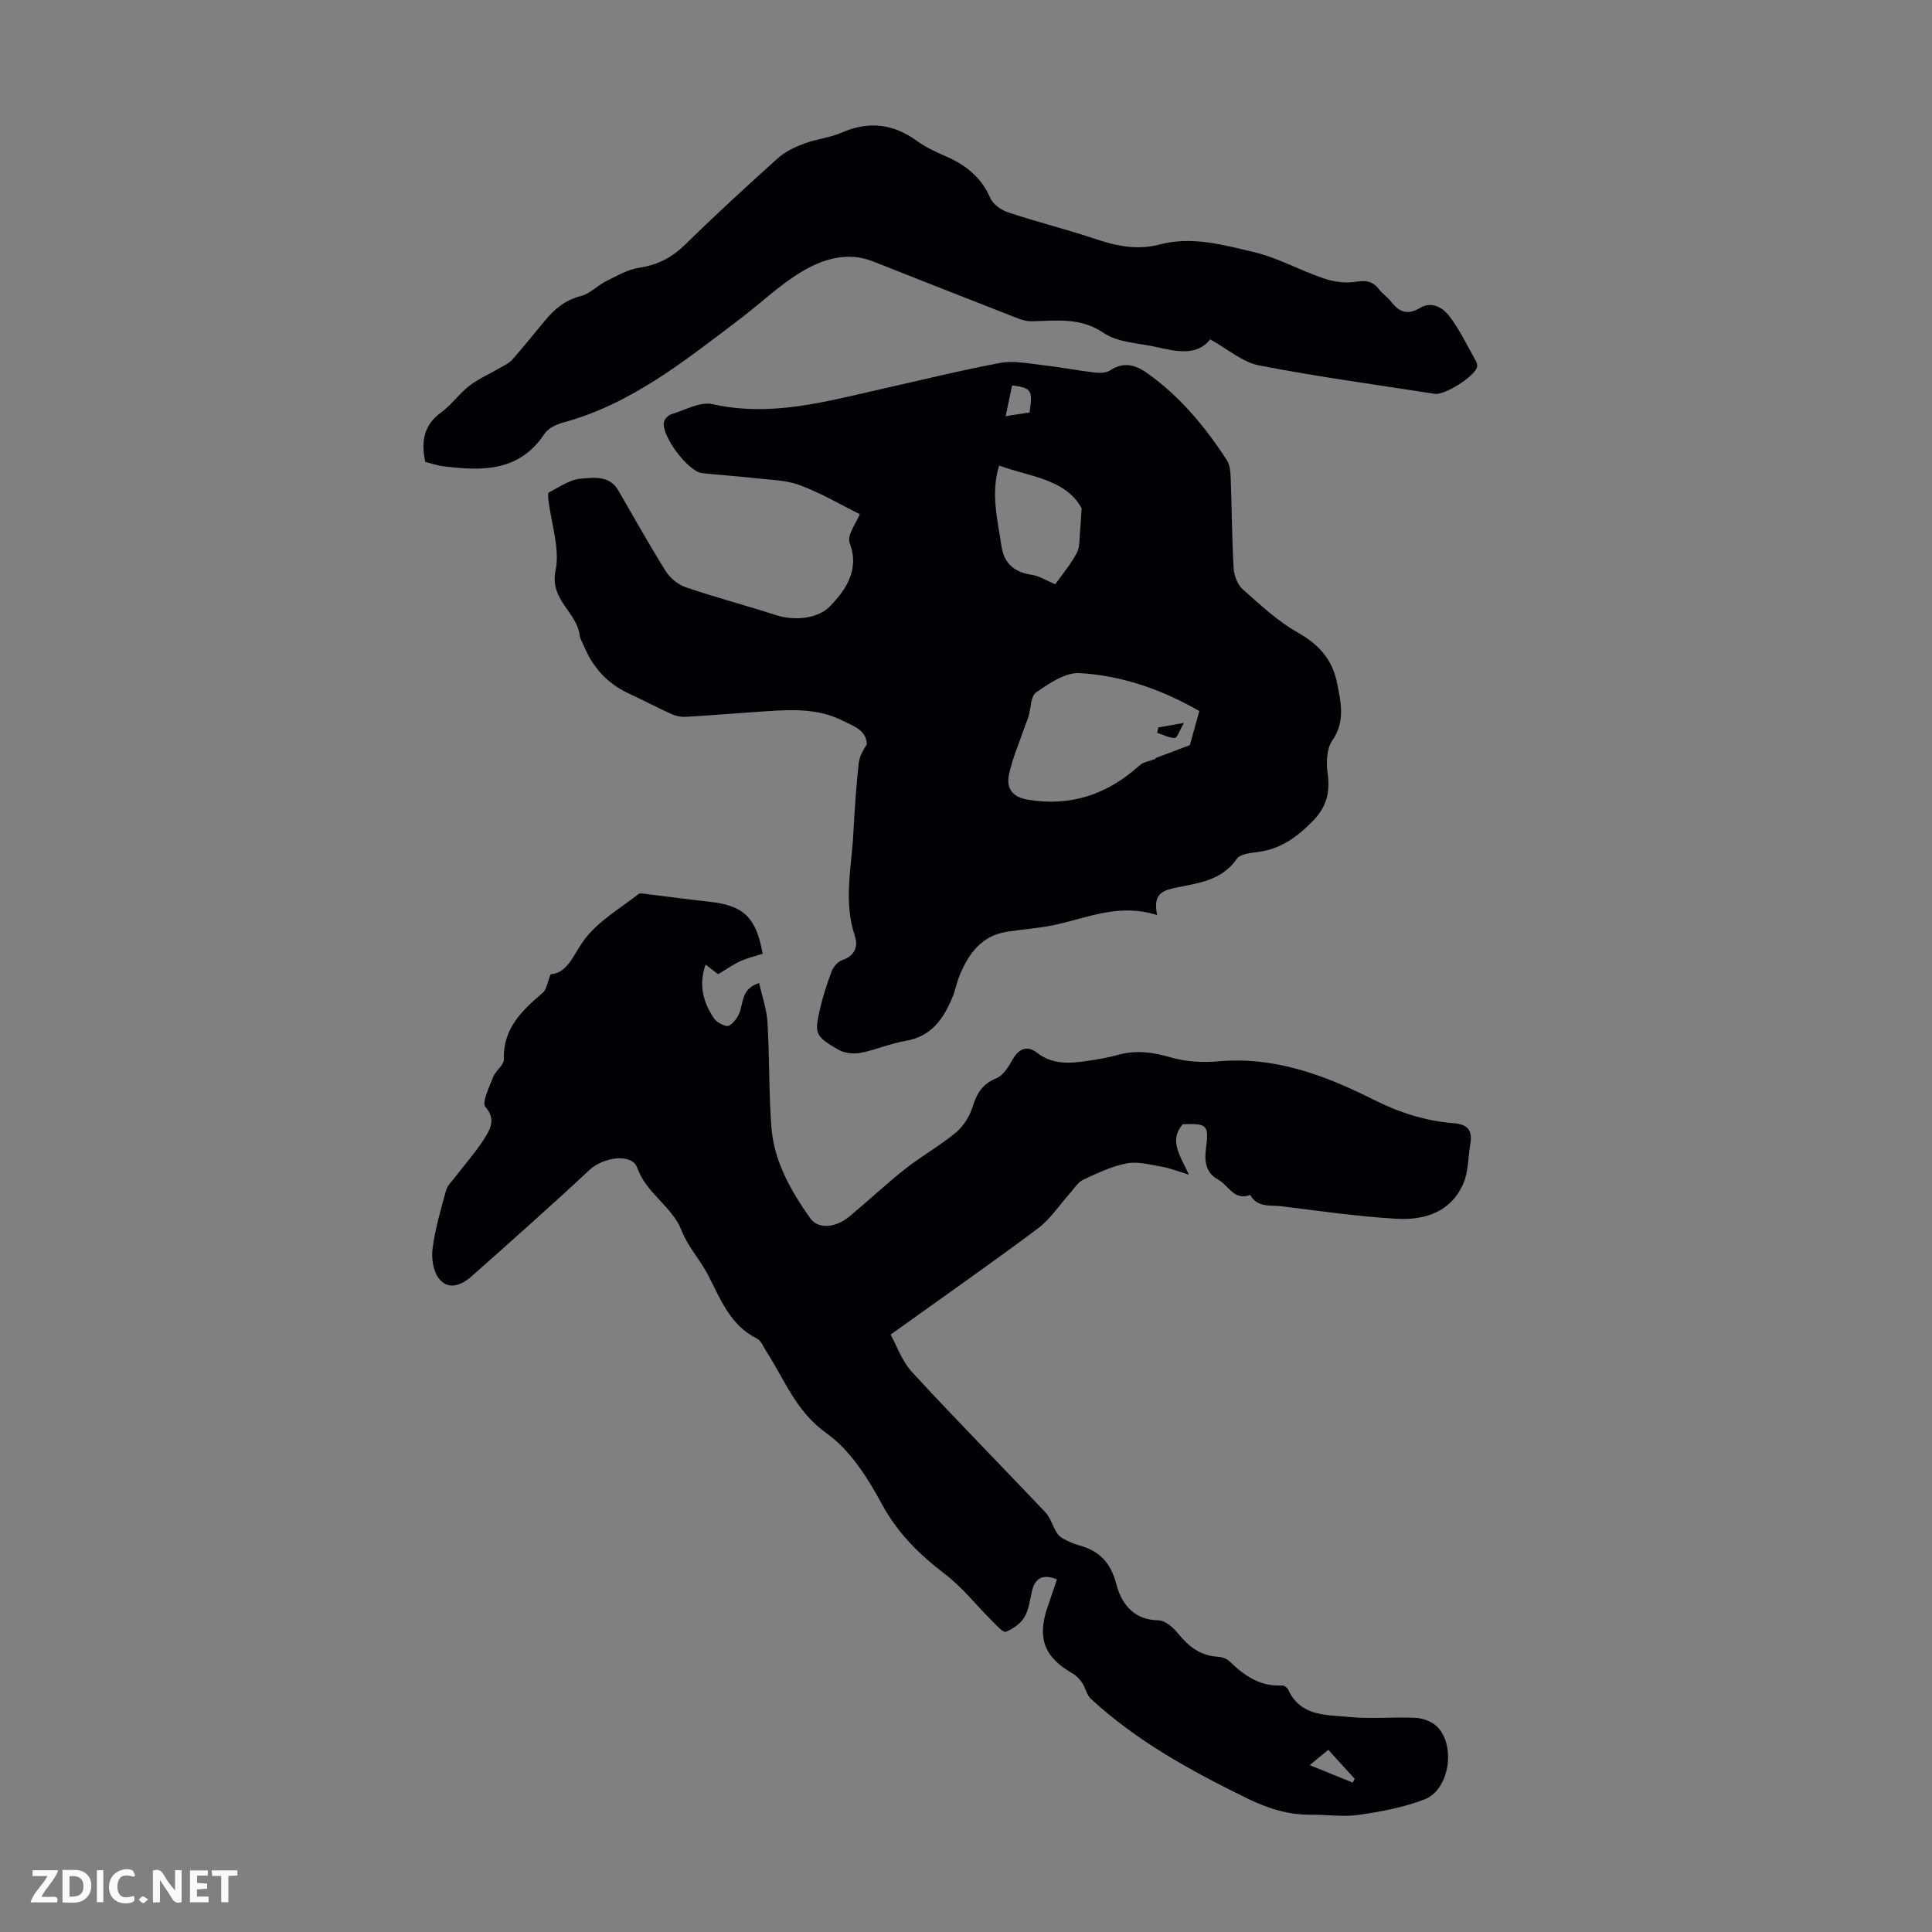
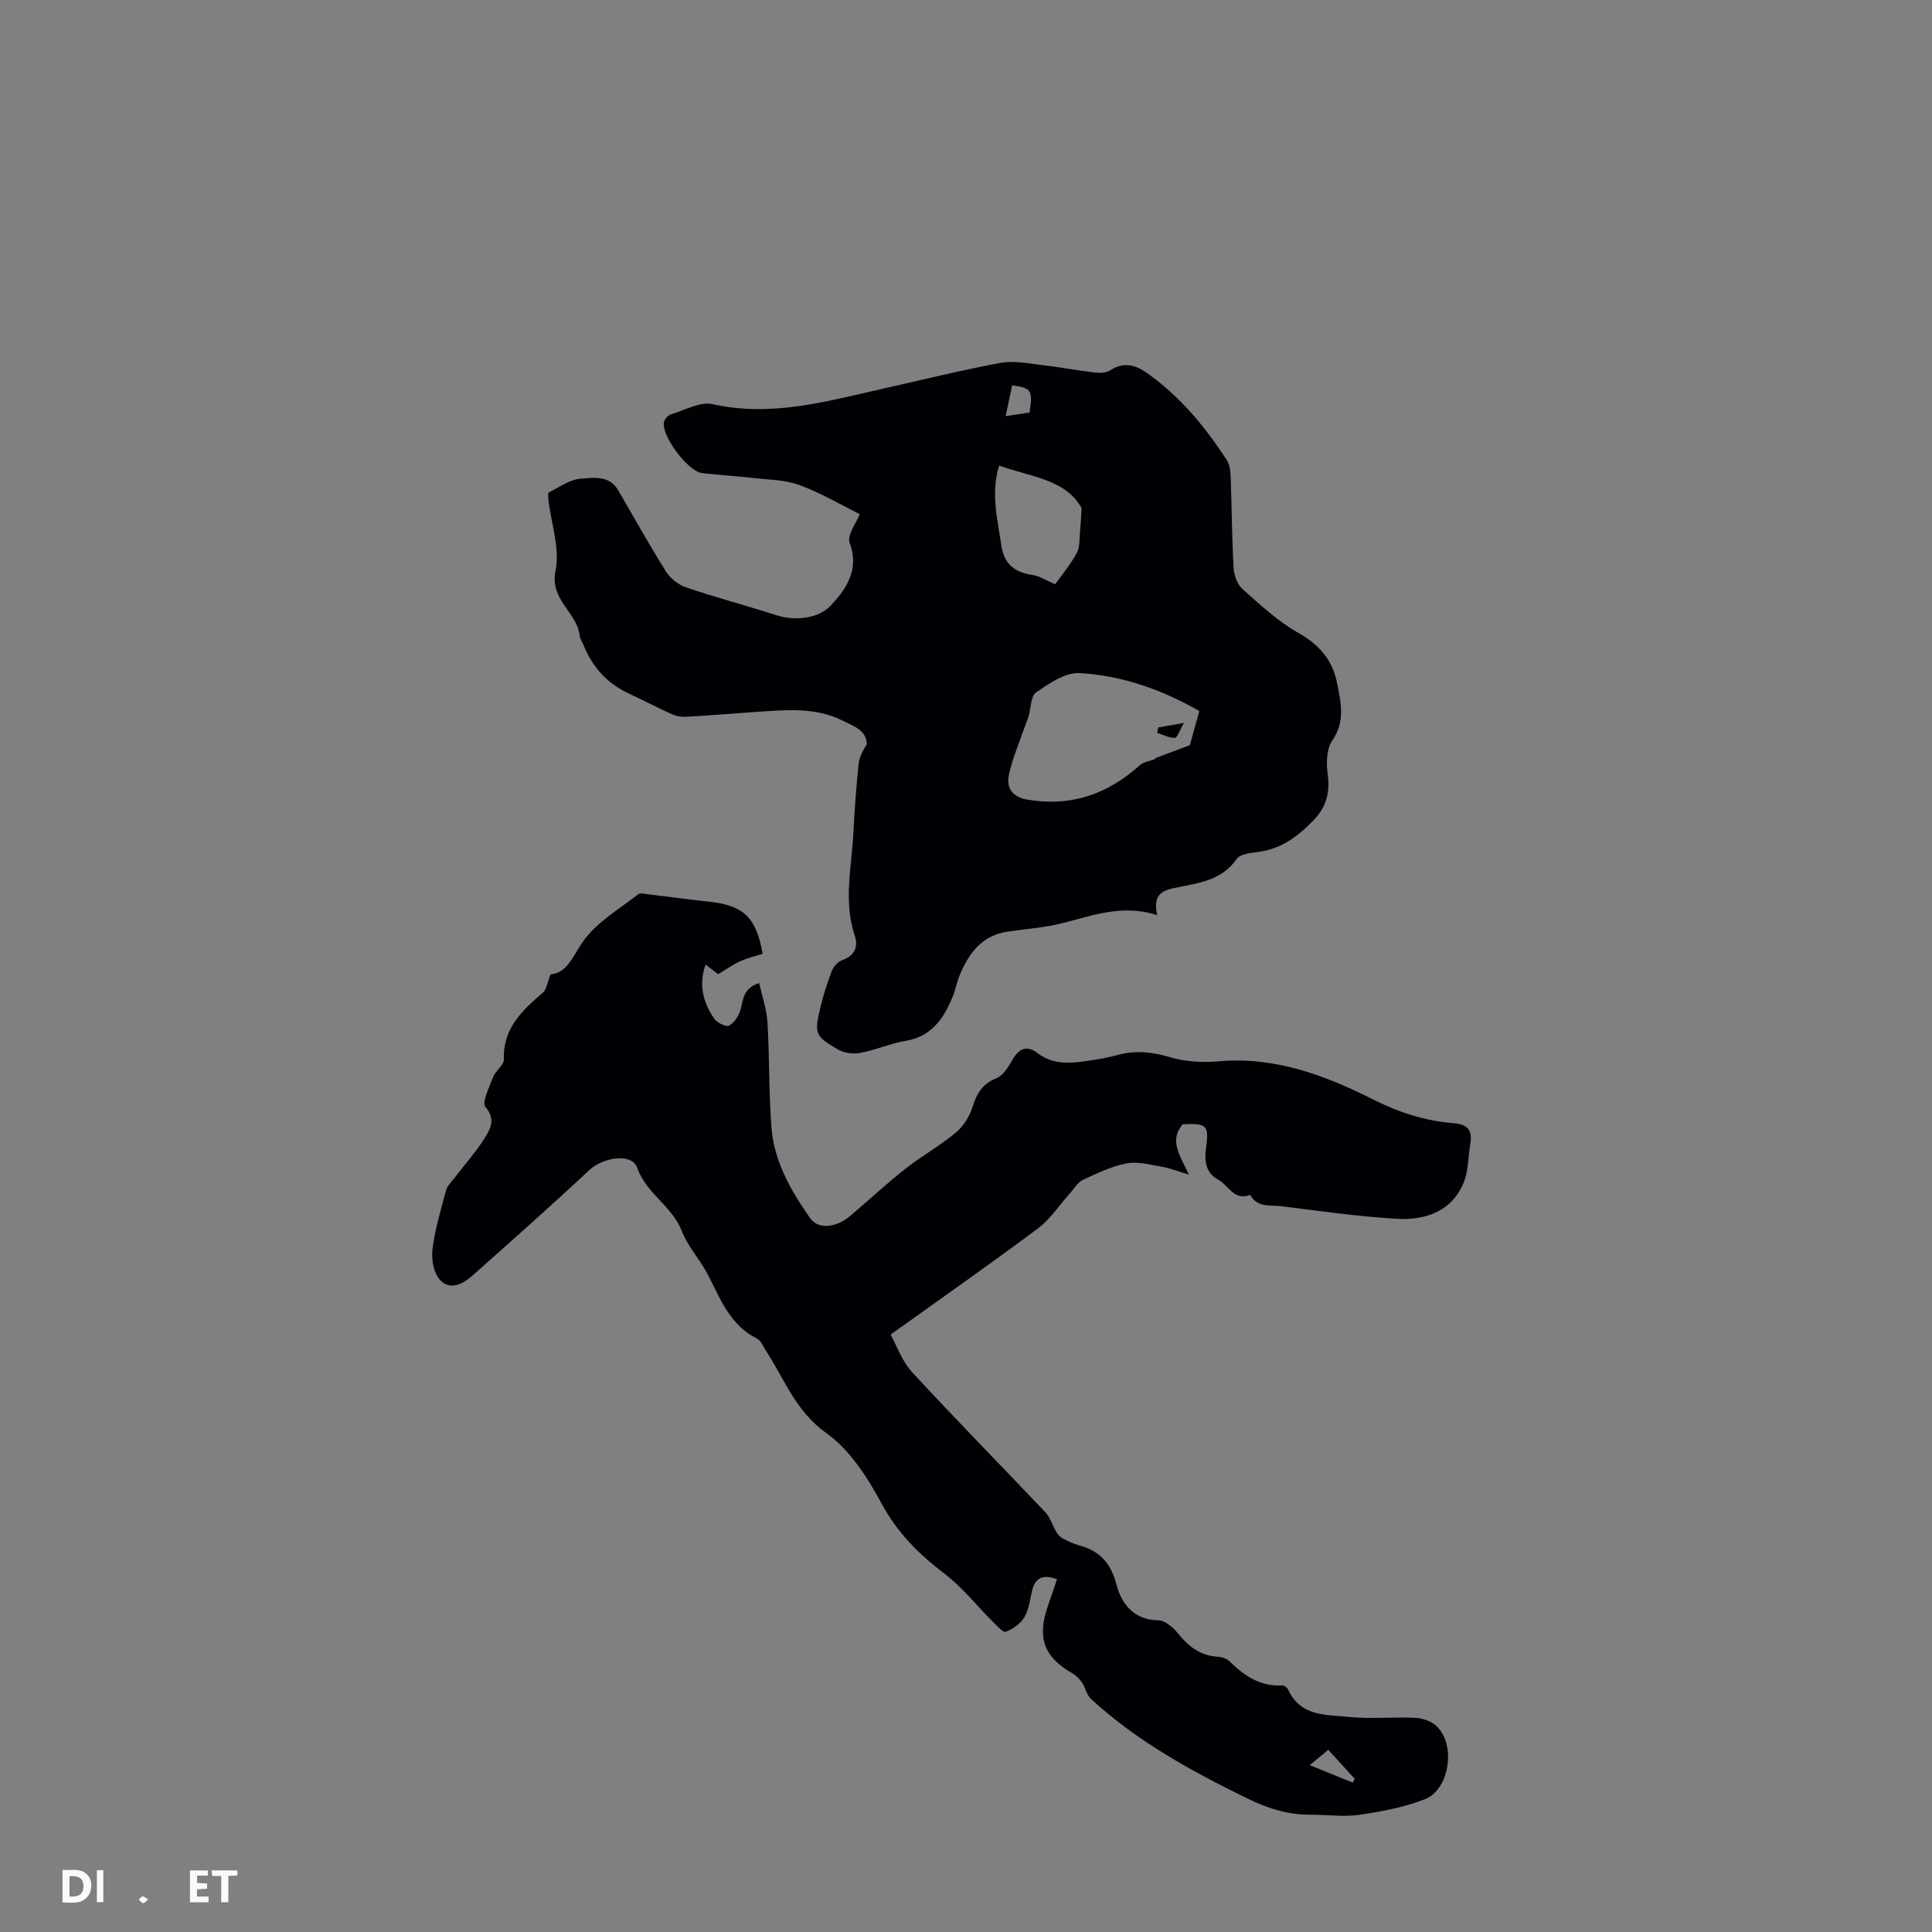
<svg xmlns="http://www.w3.org/2000/svg" enable-background="new 0 0 400 400" viewBox="0 0 400 400">
  <rect x="0" y="0" width="400" height="400" fill="#808080" stroke="none" />
  <g fill="#fbfafa">
-     <path d="m37.59 393.81c-.92.31-1.52.05-2-.78-.7-1.2-1.52-2.34-2.47-3.78v4.59c-.55.03-.95.05-1.41.07-.03-.37-.06-.64-.06-.91 0-1.91 0-3.81 0-5.7 1.13-.41 1.77-.03 2.29.91.62 1.11 1.38 2.14 2.31 3.19v-4.2h1.35v6.61z" />
    <path d="m12.94 393.88v-6.75c1.9.19 3.93-.54 5.37 1.29.8 1.01.78 2.88.03 3.97-1.37 1.97-3.4 1.51-5.4 1.49m1.45-1.22c2.04.12 2.92-.58 2.89-2.21-.03-1.51-.98-2.19-2.89-2z" />
-     <path d="m11.81 393.87h-5.49c.68-2.18 2.47-3.48 3.51-5.45h-3.08v-1.21h5.29c-.71 2.13-2.44 3.48-3.47 5.51.86 0 1.63.04 2.39-.01.79-.05 1.14.21.85 1.16" />
    <path d="m39.33 393.86v-6.61h3.7v1.07h-2.22v1.52c.68.04 1.34.09 2.07.13v1.07c-.72.05-1.38.09-2.1.14v1.48h2.4v1.19h-3.85z" />
-     <path d="m27.71 388.56c-1.15-.3-2.46-.61-3.1.64-.37.73-.41 1.93-.06 2.67.63 1.35 1.99.93 3.17.68.35.94-.01 1.32-.93 1.46-1.62.25-3.05-.27-3.76-1.48-.73-1.24-.6-3.03.31-4.17.88-1.11 2.71-1.7 4-1.16.32.13.44.74.65 1.12-.1.08-.19.16-.28.24" />
    <path d="m49.15 387.24v1.07c-.59.02-1.17.05-1.87.08v5.44h-1.48v-5.44h-1.85c-.05-.4-.08-.73-.13-1.15z" />
-     <path d="m20.06 387.21h1.33v6.62h-1.33z" />
+     <path d="m20.06 387.21h1.33v6.62h-1.33" />
    <path d="m30.68 393.25c-.49.38-.8.79-1.05.76-.32-.05-.6-.45-.9-.7.26-.24.51-.64.8-.67.29-.04.62.3 1.15.61" />
  </g>
  <path d="m239.58 189.47c-7.81-2.53-14.35.54-21.13 2-3.26.7-6.63.92-9.93 1.43-5.28.81-7.97 4.51-9.84 9.04-.6 1.44-.86 3.02-1.46 4.46-1.85 4.5-4.36 8.21-9.75 9.11-3.18.53-6.21 1.89-9.38 2.49-1.45.27-3.32.02-4.59-.71-4.76-2.78-4.92-3.26-3.68-8.6.61-2.6 1.44-5.17 2.4-7.67.35-.9 1.25-1.92 2.12-2.22 2.6-.88 3.39-2.81 2.65-5-2.43-7.22-.63-14.43-.29-21.63.23-4.69.59-9.38 1.07-14.05.14-1.39.86-2.71 1.7-4.02-.09-2.97-2.76-3.76-4.98-4.88-5.78-2.92-11.97-2.21-18.11-1.81-4.8.32-9.59.73-14.38 1-.96.05-2.02-.14-2.9-.54-3.05-1.38-6.02-2.94-9.06-4.36-4.37-2.05-7.35-5.38-9.16-9.8-.3-.72-.78-1.42-.87-2.17-.55-4.82-6.26-7.3-4.99-13.41.94-4.57-.89-9.7-1.47-14.59-.06-.54-.15-1.47.09-1.59 2.14-1.08 4.3-2.66 6.56-2.84 2.66-.21 5.95-.77 7.79 2.39 3.26 5.61 6.41 11.28 9.86 16.77.9 1.44 2.56 2.79 4.17 3.33 6.13 2.09 12.41 3.74 18.57 5.73 4.2 1.36 8.92.65 11.33-1.88 2.98-3.13 6.16-7.35 4-13.01-.63-1.65 1.46-4.34 2.09-5.98-3.69-1.83-7.92-4.33-12.45-6.02-2.95-1.1-6.32-1.1-9.52-1.47-3.55-.41-7.13-.61-10.69-1.02-2.91-.33-8.49-7.79-7.88-10.58.14-.63.88-1.41 1.5-1.6 2.84-.86 5.99-2.67 8.57-2.09 12 2.69 23.29-.5 34.72-3.08 8.28-1.87 16.54-3.91 24.88-5.47 2.75-.51 5.75.13 8.61.45 3.66.42 7.29 1.12 10.95 1.56 1.04.12 2.36.06 3.18-.48 2.84-1.87 5.31-1.07 7.73.66 6.75 4.81 11.95 11.09 16.41 17.98.67 1.03.74 2.55.79 3.86.23 6.15.24 12.31.6 18.45.09 1.51.77 3.4 1.85 4.36 3.65 3.24 7.3 6.67 11.51 9.04 4.37 2.47 7.11 5.62 8.06 10.43.79 4.03 1.74 7.91-.99 11.87-1.17 1.69-1.28 4.53-.98 6.72.56 3.96-.15 7.01-3.09 9.99-3.26 3.31-6.66 5.79-11.36 6.38-1.52.19-3.66.42-4.36 1.43-3.21 4.63-8.24 5.02-12.95 6.03-2.72.59-4.39 1.47-3.52 5.61zm8.73-42.26c-7.65-4.38-15.97-7.37-24.83-7.85-2.94-.16-6.27 2.14-8.96 3.99-1.14.78-1.06 3.29-1.58 5.01-.22.74-.55 1.44-.8 2.17-1.11 3.24-2.5 6.42-3.23 9.75-.67 3.08.86 4.78 3.89 5.29 8.91 1.49 16.52-1.13 23.16-7.12.81-.73 2.13-.88 3.21-1.3.03-.07.07-.14.1-.21 2.55-.96 5.1-1.92 7.07-2.66.62-2.19 1.21-4.32 1.97-7.07zm-29.84-26.24c1.33-1.87 3.13-4.03 4.46-6.46.67-1.21.52-2.89.67-4.36.14-1.4.2-2.8.34-4.93-3.34-6.06-10.61-6.47-17.08-8.83-1.78 5.72-.33 11.16.48 16.65.57 3.84 2.84 5.46 6.46 6.01 1.45.22 2.81 1.13 4.67 1.92zm-10.26-34.81c1.88-.29 3.44-.53 4.95-.76.69-4.64.41-5.07-3.61-5.61-.41 1.92-.82 3.86-1.34 6.37z" fill="#010105" />
  <path d="m218.84 326.98c-2.79-1.08-4.49-.43-5.17 2.39-.44 1.84-.64 3.87-1.57 5.44-.8 1.34-2.37 2.45-3.85 3.03-.55.22-1.88-1.27-2.73-2.11-3.3-3.29-6.23-7.05-9.89-9.85-5.32-4.06-9.79-8.45-13.06-14.5-2.93-5.43-6.59-11.2-11.47-14.66-6.33-4.49-8.63-11.07-12.44-16.93-.6-.93-1.07-2.22-1.94-2.65-5.59-2.79-7.56-8.21-10.17-13.25-1.61-3.1-4.14-5.79-5.38-9-2-5.19-7.35-7.73-9.24-13.12-1.09-3.11-7.04-2.2-9.9.47-7.99 7.46-16.18 14.72-24.36 21.98-2.04 1.81-4.78 3.01-6.76.54-1.22-1.52-1.62-4.24-1.35-6.29.54-4.07 1.71-8.07 2.8-12.05.27-.98 1.17-1.8 1.83-2.66 2.15-2.83 4.57-5.5 6.4-8.52 1.02-1.69 2-3.66-.08-6.05-.81-.93.82-4.17 1.61-6.24.5-1.31 2.23-2.43 2.19-3.6-.2-6.43 3.79-10.16 8.12-13.86.74-.64.86-2.01 1.56-3.77 3.73-.29 4.79-4.36 7.2-7.44 2.87-3.68 7.21-6.22 10.99-9.16.4-.31 1.29-.05 1.95.02 4.22.5 8.42 1.09 12.64 1.54 7.18.77 9.79 3.22 11.13 10.78-1.53.5-3.15.87-4.64 1.55-1.51.69-2.88 1.68-4.57 2.69-.7-.53-1.54-1.17-2.61-1.99-1.49 4.24-.48 7.89 1.79 11.19.58.85 2.47 1.78 3.07 1.45 1.09-.61 2.05-2.05 2.38-3.32.57-2.17.61-4.48 3.85-5.5.62 2.78 1.57 5.44 1.73 8.14.43 7.25.26 14.55.82 21.79.55 7.05 4.05 13.1 8.01 18.75 1.66 2.37 5.33 1.99 8.14-.35 3.87-3.22 7.54-6.69 11.49-9.81 3.4-2.68 7.23-4.81 10.55-7.57 1.58-1.31 2.85-3.39 3.47-5.36.86-2.76 2.02-4.7 4.87-5.86 1.41-.57 2.53-2.33 3.34-3.79 1.32-2.39 3.04-3.11 5.16-1.48 3.3 2.53 6.91 2.18 10.58 1.63 2.1-.31 4.2-.68 6.24-1.24 3.7-1.01 7.15-.53 10.82.54 3.12.91 6.61 1.11 9.87.82 11.66-1.05 22.07 2.88 32.11 7.93 5.3 2.67 10.73 4.41 16.55 4.87 2.92.23 3.97 1.44 3.5 4.23-.47 2.78-.38 5.8-1.47 8.3-2.59 5.93-8.07 7.61-13.89 7.26-7.91-.47-15.78-1.59-23.65-2.58-2.31-.29-5.08.35-6.57-2.36-3.34 1.31-4.49-2-6.64-3.17-2.59-1.4-2.86-3.84-2.52-6.4.65-4.87.3-5.26-4.81-5.06-2.91 3.38-.55 6.44 1.28 10.44-2.45-.74-3.93-1.36-5.47-1.62-2.45-.41-5.05-1.16-7.38-.72-3.13.59-6.14 2.04-9.07 3.41-1.1.51-1.83 1.81-2.7 2.78-2.21 2.45-4.06 5.36-6.65 7.29-9.74 7.28-19.72 14.25-30.49 21.97 1.17 2.1 2.31 5.45 4.49 7.82 9.02 9.8 18.38 19.28 27.53 28.95 1.04 1.1 1.49 2.75 2.29 4.1.31.52.78 1.04 1.3 1.32 1.08.57 2.21 1.12 3.39 1.44 4.22 1.14 6.56 3.56 7.73 8.03 1.04 3.99 3.53 7.43 8.71 7.5 1.36.02 3.02 1.42 4 2.64 2.2 2.74 4.66 4.7 8.32 4.9.84.05 1.85.4 2.43.97 3.04 2.97 6.34 5.24 10.87 4.97.42-.02 1.08.48 1.27.9 2.55 5.59 7.93 5.16 12.62 5.63 4.54.46 9.18-.05 13.75.18 1.51.08 3.34.75 4.4 1.78 4.01 3.9 2.6 13.13-2.54 15.1-4.3 1.65-8.96 2.54-13.54 3.2-3.28.47-6.7-.05-10.05-.02-4.68.03-8.88-1.3-13.11-3.37-11.59-5.67-22.84-11.81-32.39-20.62-.88-.82-1.12-2.3-1.83-3.35-.51-.76-1.21-1.49-1.99-1.93-5.84-3.33-7.36-7.31-5.15-13.74.64-1.93 1.29-3.82 1.95-5.73zm61.23 42.09c.14-.26.27-.52.41-.78-1.81-1.99-3.61-3.97-5.47-6.01-1.27 1.05-2.18 1.8-3.85 3.17 3.58 1.45 6.25 2.54 8.91 3.62z" fill="#010105" />
-   <path d="m88.05 95.63c-.91-4.26-.31-7.64 3.3-10.26 2.15-1.56 3.74-3.89 5.85-5.51 1.95-1.5 4.28-2.49 6.42-3.75.85-.49 1.8-.93 2.43-1.64 2.29-2.6 4.47-5.29 6.67-7.97 2.02-2.45 4.26-4.38 7.53-5.2 1.89-.48 3.43-2.18 5.25-3.09 2.22-1.1 4.49-2.42 6.87-2.78 3.83-.58 6.8-2.15 9.56-4.86 6.23-6.11 12.66-12.02 19.16-17.85 1.5-1.35 3.5-2.28 5.42-3 2.5-.94 5.28-1.18 7.71-2.25 5.63-2.47 10.7-1.86 15.64 1.72 1.79 1.3 3.86 2.26 5.91 3.15 4.15 1.79 7.4 4.34 9.26 8.66.56 1.3 2.26 2.5 3.69 2.97 6.04 2 12.23 3.55 18.27 5.57 4.34 1.45 8.6 2.27 13.11 1.08 6.67-1.77 13.16.08 19.51 1.58 4.92 1.16 9.49 3.75 14.31 5.39 2.08.71 4.5 1.11 6.62.76 2.15-.35 3.61-.21 4.95 1.52.75.97 1.82 1.68 2.57 2.64 1.65 2.12 3.36 2.78 5.92 1.25 2.48-1.49 4.81-.03 6.19 1.81 2.11 2.82 3.65 6.08 5.39 9.17.2.36.34.87.25 1.25-.5 1.94-6.71 5.87-8.74 5.55-12.15-1.9-24.35-3.54-36.41-5.89-3.45-.67-6.5-3.4-10.1-5.39-2.72 3.46-6.92 2.55-11.09 1.6-3.7-.84-7.98-.91-10.93-2.91-4.88-3.31-9.8-2.54-14.94-2.43-1.59.03-3.24-.76-4.78-1.36-9.36-3.64-18.7-7.34-28.05-11.03-5.28-2.08-10.31-.54-14.68 2.06-4.67 2.77-8.66 6.66-13.03 9.96-11.31 8.55-22.37 17.51-36.46 21.33-1.42.38-3.11 1.19-3.87 2.34-5.25 7.92-12.98 7.71-20.99 6.71-1.28-.15-2.54-.61-3.69-.9z" fill="#010105" />
  <path d="m239.82 150.61c1.37-.24 2.75-.49 5.31-.94-.93 1.59-1.4 3.1-1.89 3.11-1.22.01-2.44-.66-3.66-1.06.07-.37.15-.74.24-1.11z" fill="#010105" />
</svg>